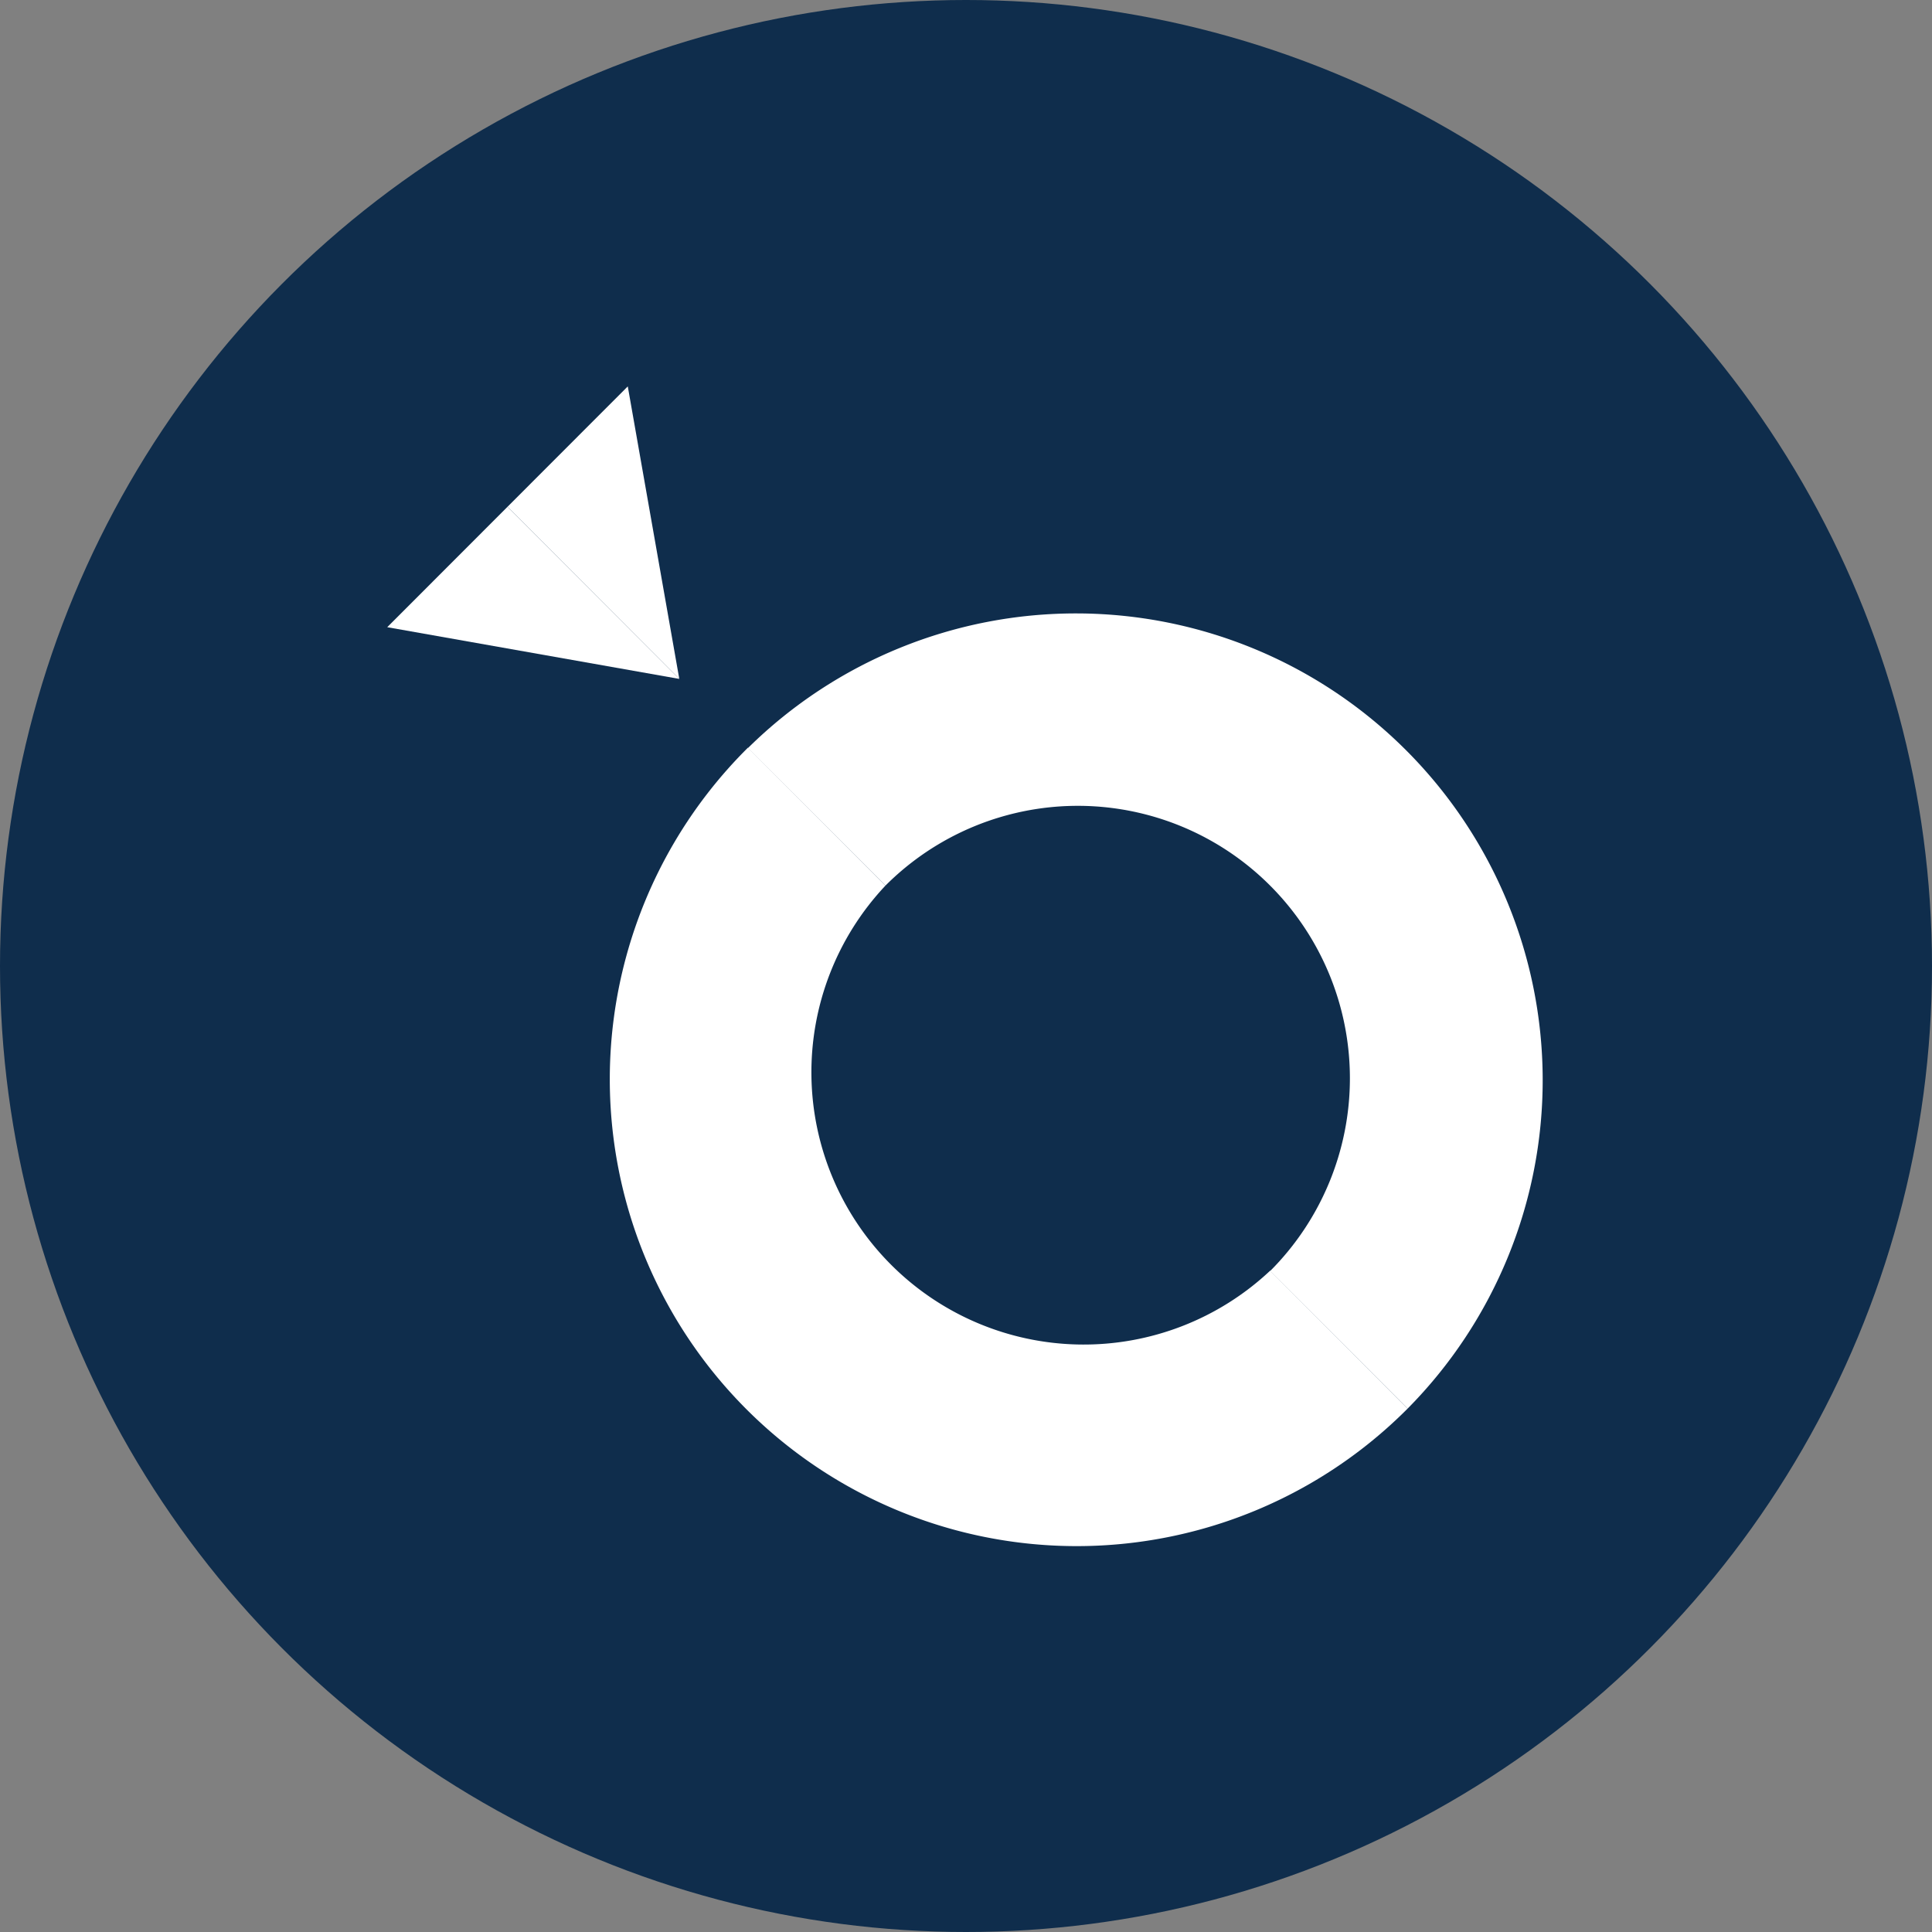
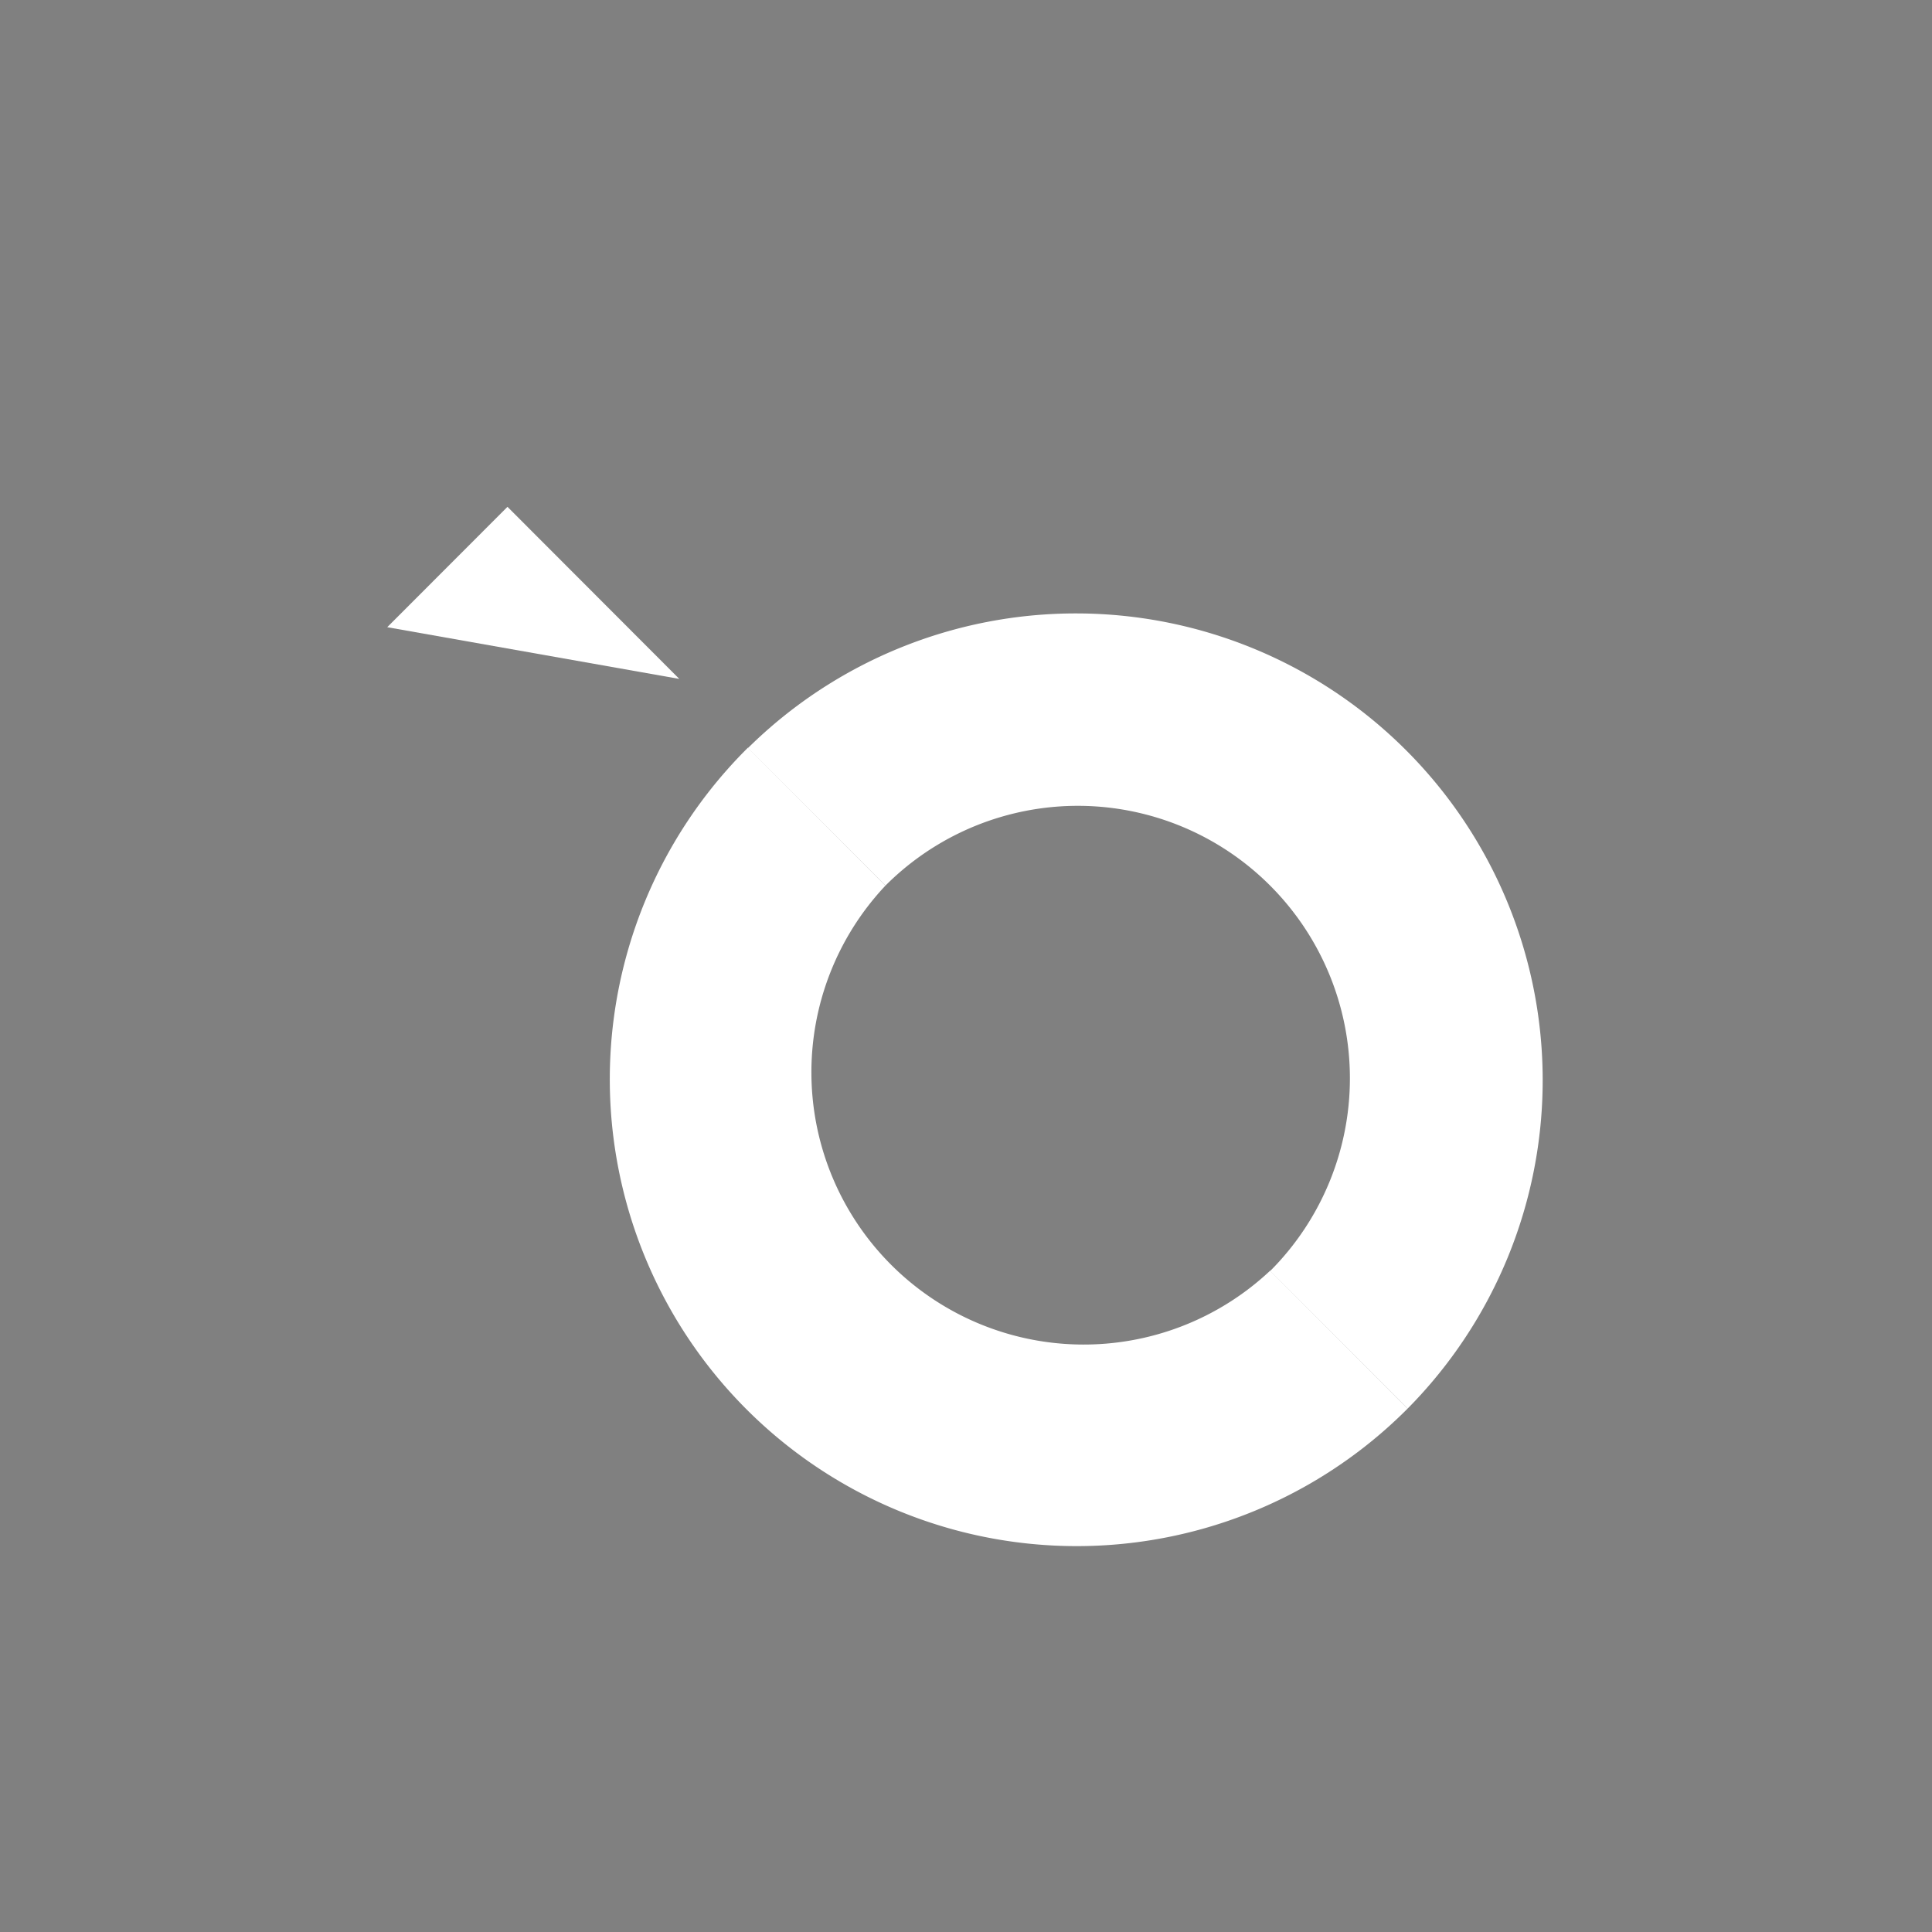
<svg xmlns="http://www.w3.org/2000/svg" id="Layer_1" data-name="Layer 1" viewBox="0 0 300 300" width="300" height="300">
  <rect x="0" y="0" width="300" height="300" fill="#808080" stroke="none" />
  <defs>
    <clipPath id="bz_circular_clip">
      <circle cx="150.0" cy="150.0" r="150.0" />
    </clipPath>
  </defs>
  <g clip-path="url(#bz_circular_clip)">
-     <rect x="-1.5" y="-1.5" width="303" height="303" fill="#0f2d4c" />
    <path d="M197.23,197.31a42.28,42.28,0,0,1-59.74-59.79L116.14,116.1A72.5,72.5,0,1,0,218.4,218.9l.17-.17Z" fill="#fff" />
    <path d="M197.23,137.52a42.34,42.34,0,0,1,0,59.84l21.34,21.37A72.48,72.48,0,0,0,116.22,116.08l-.08.08,21.35,21.36a42.2,42.2,0,0,1,59.68-.06l.06.06" fill="#fff" />
    <polygon points="60.13 97.39 105.48 105.42 78.8 78.7 60.13 97.39" fill="#fff" />
-     <polygon points="78.8 78.7 105.48 105.42 97.48 60 78.8 78.7" fill="#fff" />
  </g>
</svg>